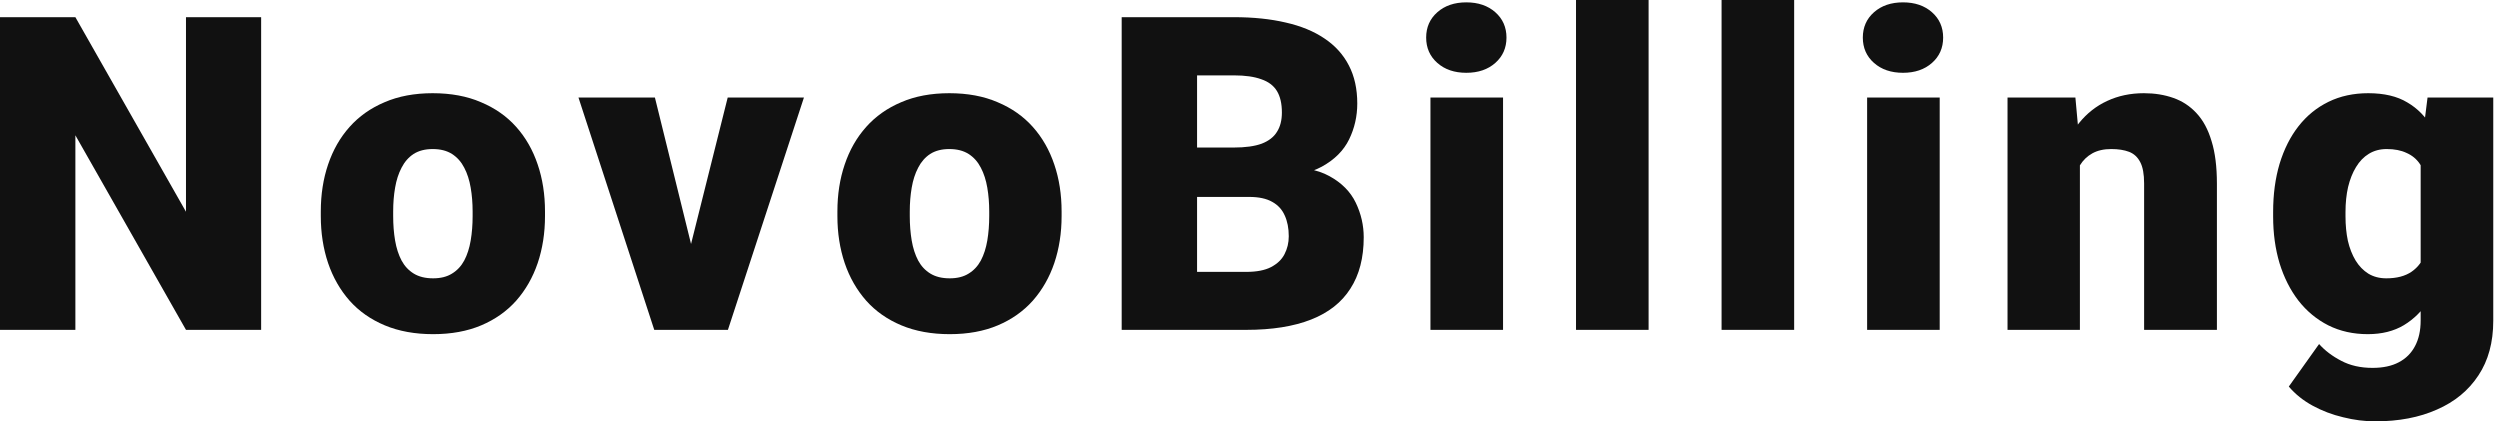
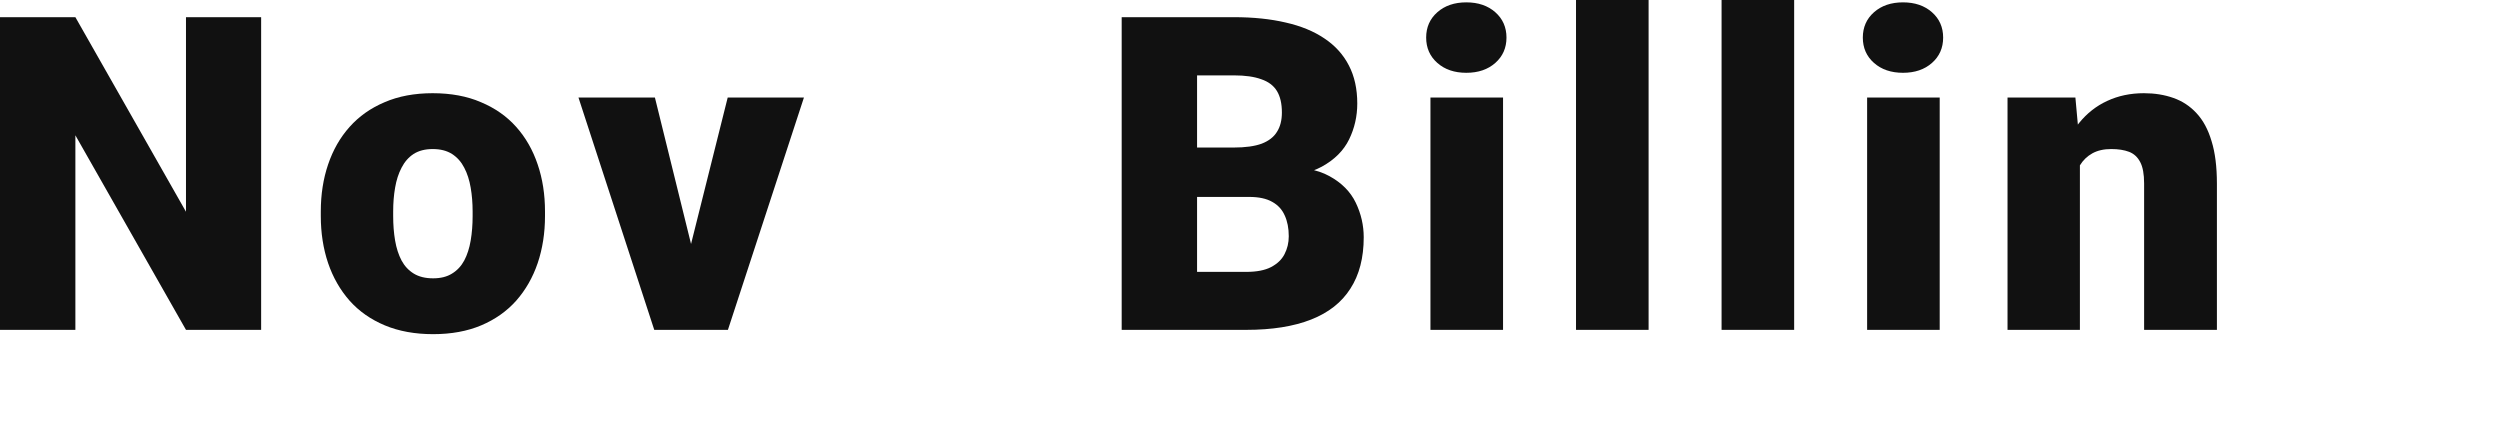
<svg xmlns="http://www.w3.org/2000/svg" width="178" height="30" viewBox="0 0 178 30" fill="none">
  <path d="M18.593 1.223V23.486H13.242L5.367 9.633V23.486H0V1.223H5.367L13.242 15.076V1.223H18.593Z" fill="#111111" />
  <path d="M22.841 15.382V15.061C22.841 13.848 23.014 12.732 23.36 11.713C23.707 10.683 24.217 9.791 24.89 9.037C25.562 8.282 26.393 7.696 27.382 7.278C28.371 6.85 29.512 6.636 30.807 6.636C32.112 6.636 33.259 6.85 34.247 7.278C35.246 7.696 36.082 8.282 36.755 9.037C37.428 9.791 37.938 10.683 38.284 11.713C38.631 12.732 38.804 13.848 38.804 15.061V15.382C38.804 16.585 38.631 17.701 38.284 18.731C37.938 19.75 37.428 20.642 36.755 21.407C36.082 22.161 35.251 22.747 34.263 23.165C33.274 23.583 32.132 23.792 30.838 23.792C29.543 23.792 28.396 23.583 27.397 23.165C26.398 22.747 25.562 22.161 24.89 21.407C24.217 20.642 23.707 19.75 23.36 18.731C23.014 17.701 22.841 16.585 22.841 15.382ZM27.994 15.061V15.382C27.994 16.004 28.039 16.585 28.131 17.125C28.223 17.666 28.376 18.14 28.59 18.547C28.804 18.945 29.095 19.256 29.461 19.48C29.828 19.704 30.287 19.817 30.838 19.817C31.378 19.817 31.826 19.704 32.183 19.48C32.55 19.256 32.841 18.945 33.055 18.547C33.269 18.14 33.422 17.666 33.513 17.125C33.605 16.585 33.651 16.004 33.651 15.382V15.061C33.651 14.46 33.605 13.894 33.513 13.364C33.422 12.824 33.269 12.35 33.055 11.942C32.841 11.524 32.55 11.198 32.183 10.963C31.816 10.729 31.358 10.612 30.807 10.612C30.267 10.612 29.813 10.729 29.446 10.963C29.089 11.198 28.804 11.524 28.59 11.942C28.376 12.35 28.223 12.824 28.131 13.364C28.039 13.894 27.994 14.46 27.994 15.061Z" fill="#111111" />
  <path d="M48.556 19.954L51.813 6.942H57.241L51.828 23.486H48.617L48.556 19.954ZM46.629 6.942L49.84 19.954L49.81 23.486H46.583L41.186 6.942H46.629Z" fill="#111111" />
-   <path d="M59.623 15.382V15.061C59.623 13.848 59.796 12.732 60.143 11.713C60.489 10.683 60.999 9.791 61.672 9.037C62.344 8.282 63.175 7.696 64.164 7.278C65.153 6.85 66.295 6.636 67.589 6.636C68.894 6.636 70.041 6.85 71.03 7.278C72.028 7.696 72.864 8.282 73.537 9.037C74.21 9.791 74.72 10.683 75.066 11.713C75.413 12.732 75.586 13.848 75.586 15.061V15.382C75.586 16.585 75.413 17.701 75.066 18.731C74.72 19.75 74.21 20.642 73.537 21.407C72.864 22.161 72.034 22.747 71.045 23.165C70.056 23.583 68.914 23.792 67.62 23.792C66.325 23.792 65.178 23.583 64.179 23.165C63.18 22.747 62.344 22.161 61.672 21.407C60.999 20.642 60.489 19.75 60.143 18.731C59.796 17.701 59.623 16.585 59.623 15.382ZM64.776 15.061V15.382C64.776 16.004 64.822 16.585 64.913 17.125C65.005 17.666 65.158 18.14 65.372 18.547C65.586 18.945 65.877 19.256 66.244 19.48C66.611 19.704 67.069 19.817 67.62 19.817C68.16 19.817 68.609 19.704 68.965 19.48C69.332 19.256 69.623 18.945 69.837 18.547C70.051 18.14 70.204 17.666 70.296 17.125C70.387 16.585 70.433 16.004 70.433 15.382V15.061C70.433 14.46 70.387 13.894 70.296 13.364C70.204 12.824 70.051 12.35 69.837 11.942C69.623 11.524 69.332 11.198 68.965 10.963C68.598 10.729 68.14 10.612 67.589 10.612C67.049 10.612 66.595 10.729 66.228 10.963C65.872 11.198 65.586 11.524 65.372 11.942C65.158 12.35 65.005 12.824 64.913 13.364C64.822 13.894 64.776 14.46 64.776 15.061Z" fill="#111111" />
  <path d="M88.947 14.021H83.213L83.182 10.505H87.83C88.666 10.505 89.334 10.413 89.834 10.229C90.333 10.036 90.695 9.755 90.919 9.388C91.154 9.021 91.271 8.563 91.271 8.012C91.271 7.38 91.154 6.871 90.919 6.483C90.685 6.096 90.313 5.815 89.803 5.642C89.303 5.459 88.656 5.367 87.861 5.367H85.231V23.486H79.864V1.223H87.861C89.237 1.223 90.466 1.351 91.546 1.605C92.627 1.85 93.544 2.227 94.298 2.737C95.063 3.247 95.644 3.889 96.041 4.664C96.439 5.428 96.638 6.33 96.638 7.37C96.638 8.277 96.444 9.128 96.057 9.924C95.669 10.719 95.022 11.366 94.115 11.865C93.218 12.355 91.99 12.61 90.43 12.63L88.947 14.021ZM88.733 23.486H81.913L83.748 19.358H88.733C89.466 19.358 90.053 19.246 90.491 19.021C90.939 18.787 91.261 18.481 91.454 18.104C91.658 17.717 91.76 17.288 91.76 16.82C91.76 16.249 91.663 15.754 91.47 15.336C91.286 14.918 90.99 14.597 90.583 14.373C90.175 14.139 89.63 14.021 88.947 14.021H84.436L84.466 10.505H89.864L91.118 11.911C92.606 11.85 93.784 12.059 94.65 12.538C95.527 13.017 96.154 13.649 96.531 14.434C96.908 15.219 97.097 16.04 97.097 16.896C97.097 18.354 96.781 19.572 96.148 20.55C95.527 21.529 94.594 22.263 93.35 22.752C92.107 23.242 90.567 23.486 88.733 23.486Z" fill="#111111" />
  <path d="M107.017 6.942V23.486H101.848V6.942H107.017ZM101.543 2.676C101.543 1.942 101.808 1.34 102.338 0.872C102.868 0.403 103.556 0.168 104.402 0.168C105.248 0.168 105.936 0.403 106.466 0.872C106.996 1.34 107.261 1.942 107.261 2.676C107.261 3.41 106.996 4.011 106.466 4.48C105.936 4.949 105.248 5.183 104.402 5.183C103.556 5.183 102.868 4.949 102.338 4.48C101.808 4.011 101.543 3.41 101.543 2.676Z" fill="#111111" />
  <path d="M117.38 0V23.486H112.212V0H117.38Z" fill="#111111" />
  <path d="M127.744 0V23.486H122.576V0H127.744Z" fill="#111111" />
  <path d="M138.107 6.942V23.486H132.939V6.942H138.107ZM132.633 2.676C132.633 1.942 132.898 1.34 133.428 0.872C133.959 0.403 134.647 0.168 135.493 0.168C136.339 0.168 137.027 0.403 137.557 0.872C138.087 1.34 138.352 1.942 138.352 2.676C138.352 3.41 138.087 4.011 137.557 4.48C137.027 4.949 136.339 5.183 135.493 5.183C134.647 5.183 133.959 4.949 133.428 4.48C132.898 4.011 132.633 3.41 132.633 2.676Z" fill="#111111" />
  <path d="M148.089 10.474V23.486H142.936V6.942H147.768L148.089 10.474ZM147.477 14.648L146.269 14.679C146.269 13.415 146.422 12.289 146.728 11.3C147.034 10.301 147.467 9.455 148.028 8.761C148.588 8.068 149.256 7.543 150.031 7.187C150.815 6.82 151.687 6.636 152.645 6.636C153.41 6.636 154.108 6.748 154.74 6.972C155.382 7.197 155.933 7.559 156.391 8.058C156.86 8.558 157.217 9.22 157.462 10.046C157.717 10.861 157.844 11.87 157.844 13.073V23.486H152.661V13.058C152.661 12.396 152.569 11.891 152.385 11.544C152.202 11.188 151.937 10.943 151.59 10.81C151.244 10.678 150.821 10.612 150.321 10.612C149.791 10.612 149.343 10.714 148.976 10.917C148.609 11.121 148.313 11.407 148.089 11.774C147.875 12.13 147.717 12.553 147.615 13.043C147.523 13.532 147.477 14.067 147.477 14.648Z" fill="#111111" />
-   <path d="M172.841 6.942H177.52V22.844C177.52 24.373 177.168 25.668 176.464 26.728C175.761 27.798 174.777 28.609 173.513 29.159C172.26 29.72 170.792 30 169.11 30C168.366 30 167.606 29.903 166.831 29.709C166.057 29.526 165.333 29.251 164.66 28.884C163.987 28.517 163.422 28.063 162.963 27.523L165.119 24.495C165.537 24.964 166.062 25.362 166.694 25.688C167.326 26.024 168.07 26.193 168.926 26.193C169.67 26.193 170.292 26.06 170.792 25.795C171.301 25.53 171.689 25.143 171.954 24.633C172.219 24.134 172.351 23.527 172.351 22.814V10.856L172.841 6.942ZM161.847 15.413V15.092C161.847 13.838 162 12.696 162.305 11.667C162.621 10.627 163.07 9.735 163.651 8.991C164.242 8.236 164.956 7.655 165.792 7.248C166.628 6.84 167.57 6.636 168.62 6.636C169.752 6.636 170.68 6.855 171.403 7.294C172.137 7.722 172.723 8.323 173.162 9.098C173.61 9.873 173.957 10.78 174.201 11.82C174.456 12.849 174.67 13.96 174.844 15.153V15.535C174.67 16.657 174.431 17.717 174.125 18.716C173.829 19.704 173.442 20.581 172.963 21.346C172.484 22.11 171.882 22.712 171.159 23.15C170.445 23.578 169.589 23.792 168.59 23.792C167.55 23.792 166.612 23.583 165.776 23.165C164.951 22.747 164.242 22.161 163.651 21.407C163.07 20.652 162.621 19.765 162.305 18.746C162 17.727 161.847 16.616 161.847 15.413ZM167 15.092V15.413C167 16.035 167.056 16.611 167.168 17.141C167.29 17.671 167.474 18.14 167.718 18.547C167.963 18.945 168.264 19.256 168.62 19.48C168.987 19.704 169.416 19.817 169.905 19.817C170.649 19.817 171.25 19.659 171.709 19.343C172.168 19.026 172.499 18.578 172.703 17.997C172.907 17.416 172.994 16.733 172.963 15.948V14.74C172.983 14.067 172.937 13.476 172.825 12.966C172.713 12.447 172.535 12.013 172.29 11.667C172.056 11.32 171.74 11.06 171.342 10.887C170.955 10.703 170.486 10.612 169.935 10.612C169.456 10.612 169.033 10.724 168.666 10.948C168.299 11.172 167.994 11.488 167.749 11.896C167.504 12.294 167.316 12.768 167.183 13.318C167.061 13.858 167 14.45 167 15.092Z" fill="#111111" />
</svg>